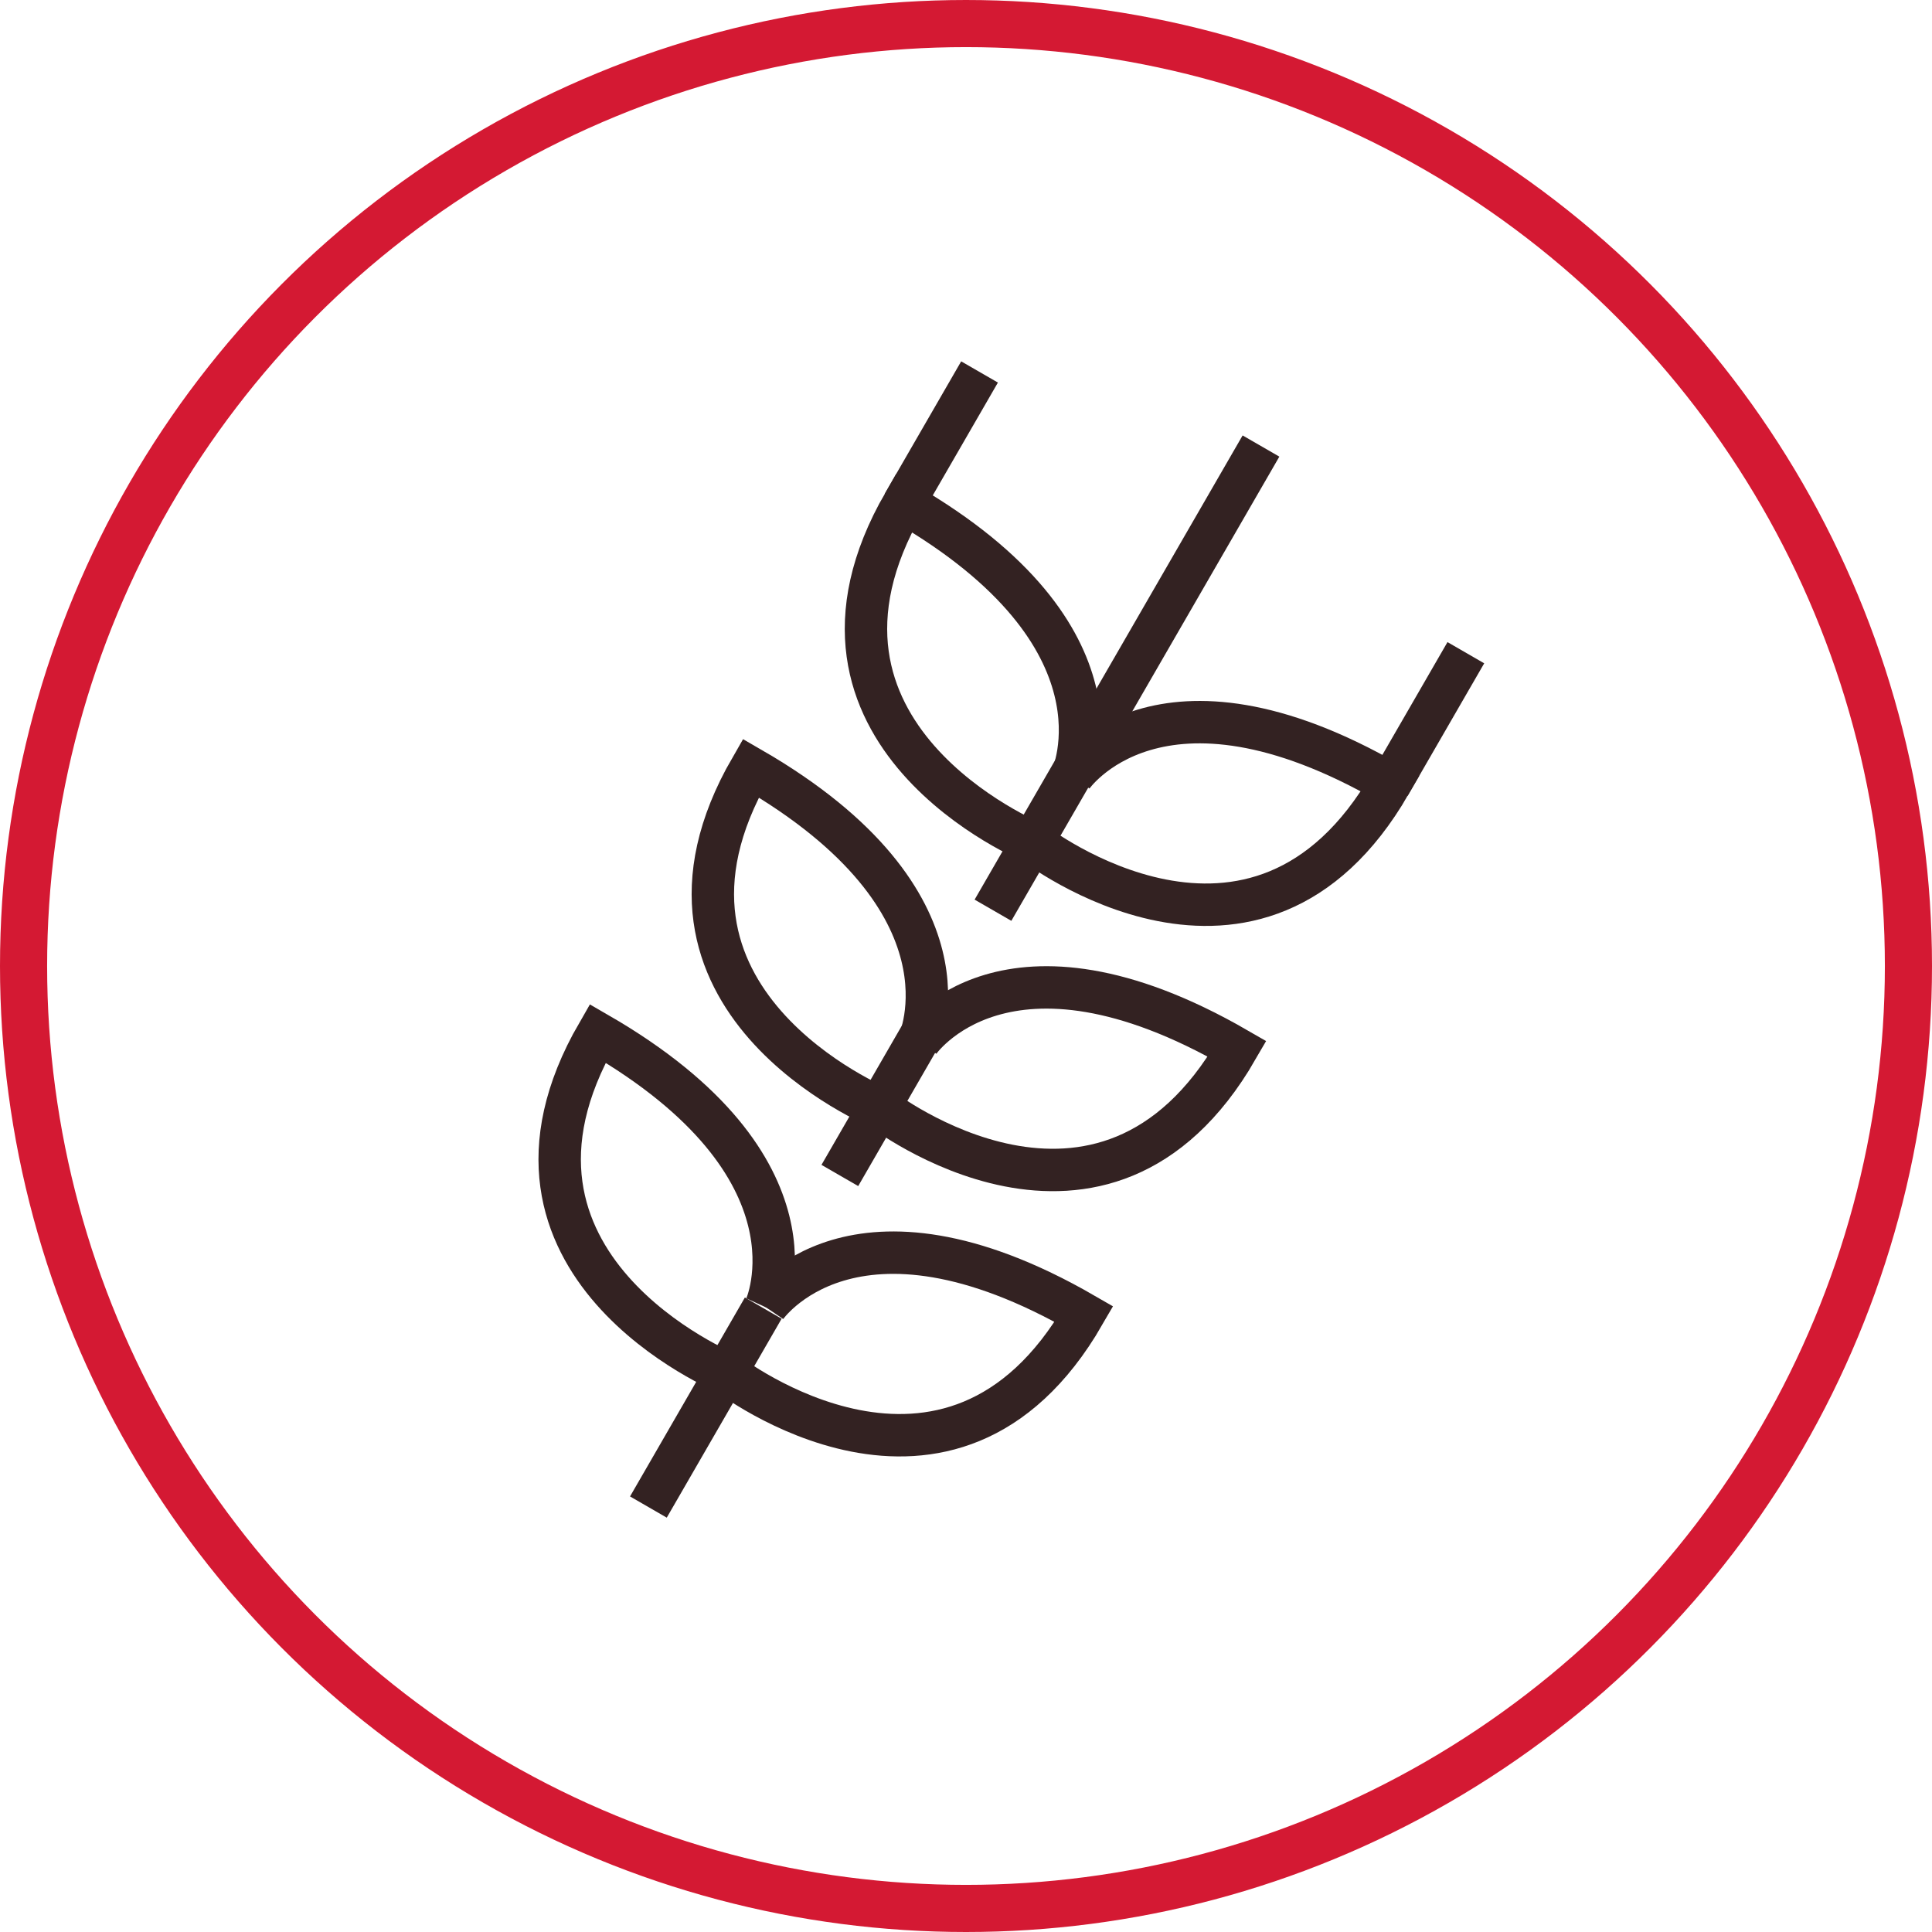
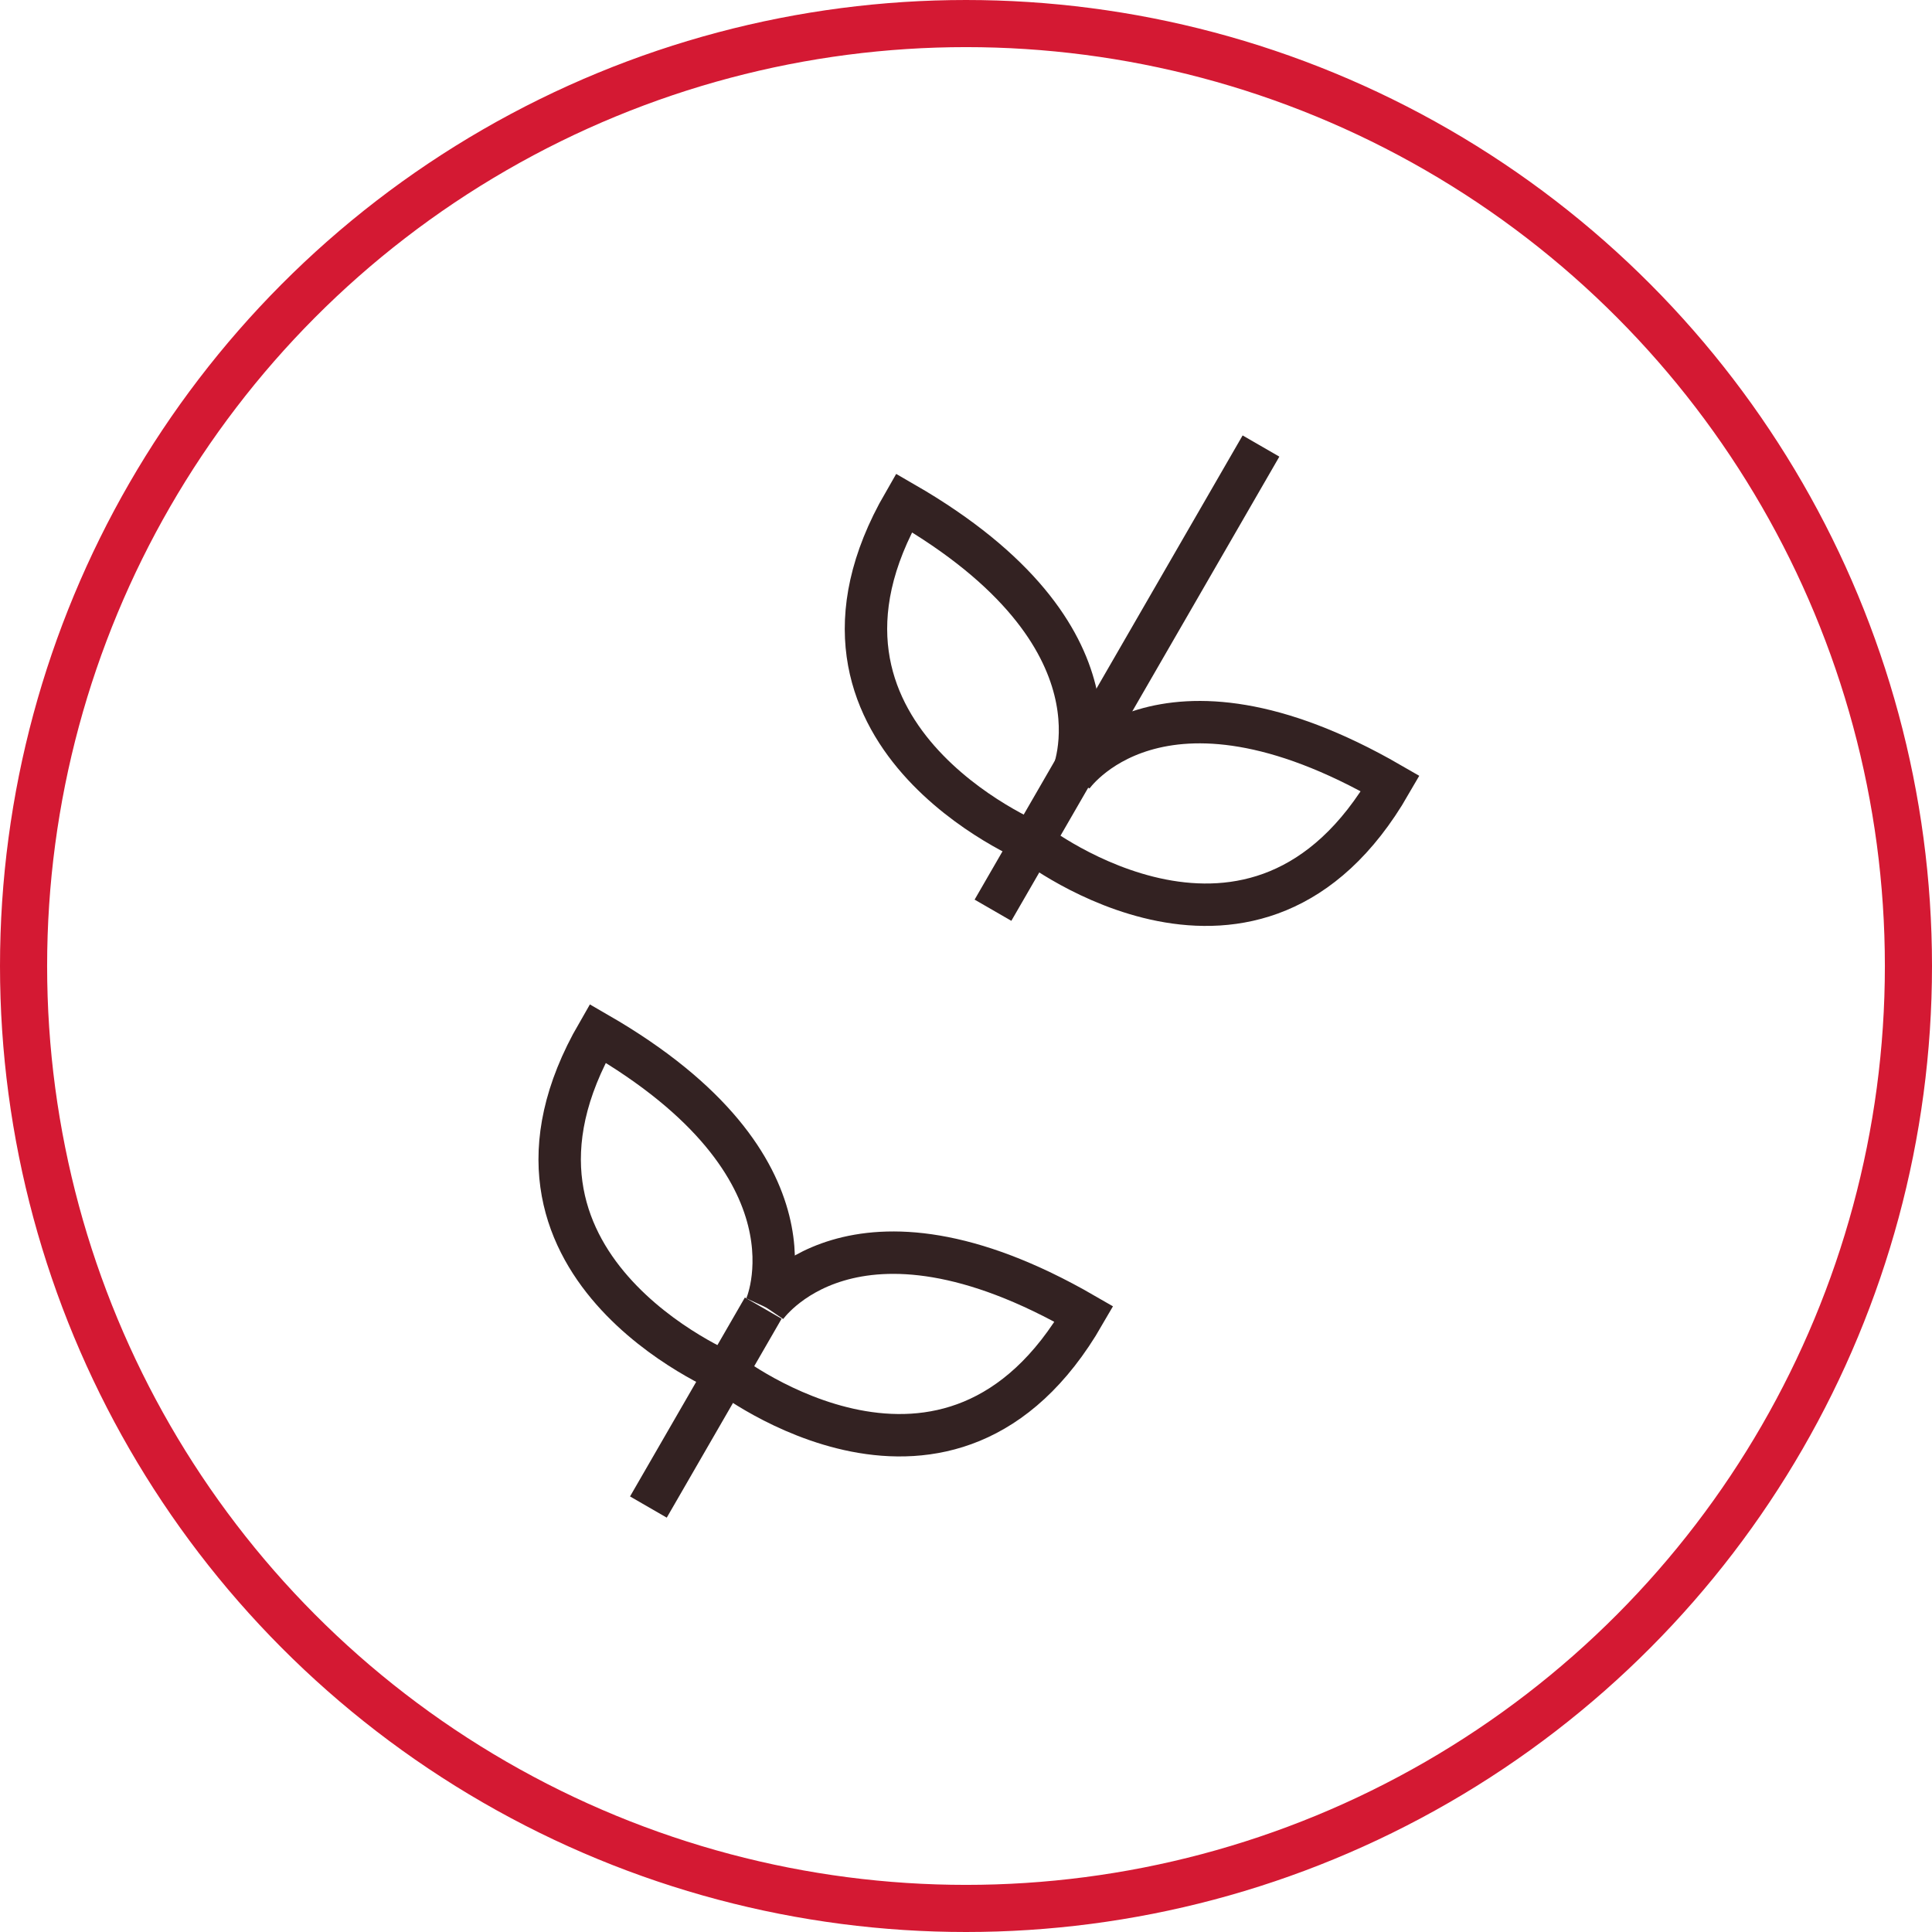
<svg xmlns="http://www.w3.org/2000/svg" width="82" height="82" viewBox="0 0 82 82">
  <g id="Carbohydrates" transform="translate(-1204 -1578)">
    <circle id="Ellipse_3" data-name="Ellipse 3" cx="40" cy="40" r="40" transform="translate(1205 1579)" fill="none" stroke="#d41933" stroke-linecap="round" stroke-miterlimit="10" stroke-width="2" />
    <line id="Line_85" data-name="Line 85" y1="9.75" transform="translate(1236.395 1633.52) rotate(30)" fill="none" stroke="#322" stroke-miterlimit="10" stroke-width="1.8" />
-     <line id="Line_86" data-name="Line 86" y1="8.667" transform="translate(1243.979 1620.385) rotate(30)" fill="none" stroke="#322" stroke-miterlimit="10" stroke-width="1.8" />
    <line id="Line_87" data-name="Line 87" y1="22.75" transform="translate(1257.52 1596.931) rotate(30)" fill="none" stroke="#322" stroke-miterlimit="10" stroke-width="1.8" />
-     <line id="Line_88" data-name="Line 88" y2="6.5" transform="translate(1245.575 1593.787) rotate(30)" fill="none" stroke="#322" stroke-miterlimit="10" stroke-width="1.8" />
    <path id="Path_46836" data-name="Path 46836" d="M12.984,50.9S1,52.529,1,41.154c11.375,0,11.984,6.5,11.984,6.5" transform="translate(1249.077 1585.72) rotate(30)" fill="none" stroke="#322" stroke-miterlimit="10" stroke-width="1.8" />
-     <path id="Path_46837" data-name="Path 46837" d="M12.984,35.9S1,37.529,1,26.154c11.375,0,11.984,6.5,11.984,6.5" transform="translate(1248.078 1587.452) rotate(30)" fill="none" stroke="#322" stroke-miterlimit="10" stroke-width="1.8" />
-     <path id="Path_46840" data-name="Path 46840" d="M14.828,35.9s11.849,1.625,11.849-9.75c-11.375,0-11.849,6.5-11.849,6.5" transform="translate(1246.48 1586.53) rotate(30)" fill="none" stroke="#322" stroke-miterlimit="10" stroke-width="1.8" />
    <path id="Path_46838" data-name="Path 46838" d="M12.984,20.9S1,22.529,1,11.154c11.375,0,11.984,6.5,11.984,6.5" transform="translate(1247.077 1589.184) rotate(30)" fill="none" stroke="#322" stroke-miterlimit="10" stroke-width="1.8" />
-     <line id="Line_89" data-name="Line 89" y2="6.5" transform="translate(1266.215 1605.703) rotate(30)" fill="none" stroke="#322" stroke-miterlimit="10" stroke-width="1.8" />
    <path id="Path_46839" data-name="Path 46839" d="M14.828,50.9s11.849,1.625,11.849-9.75c-11.375,0-11.849,6.5-11.849,6.5" transform="translate(1247.48 1584.798) rotate(30)" fill="none" stroke="#322" stroke-miterlimit="10" stroke-width="1.8" />
    <path id="Path_46841" data-name="Path 46841" d="M14.828,20.9s11.849,1.625,11.849-9.75c-11.375,0-11.849,6.5-11.849,6.5" transform="translate(1245.48 1588.262) rotate(30)" fill="none" stroke="#322" stroke-miterlimit="10" stroke-width="1.8" />
  </g>
</svg>